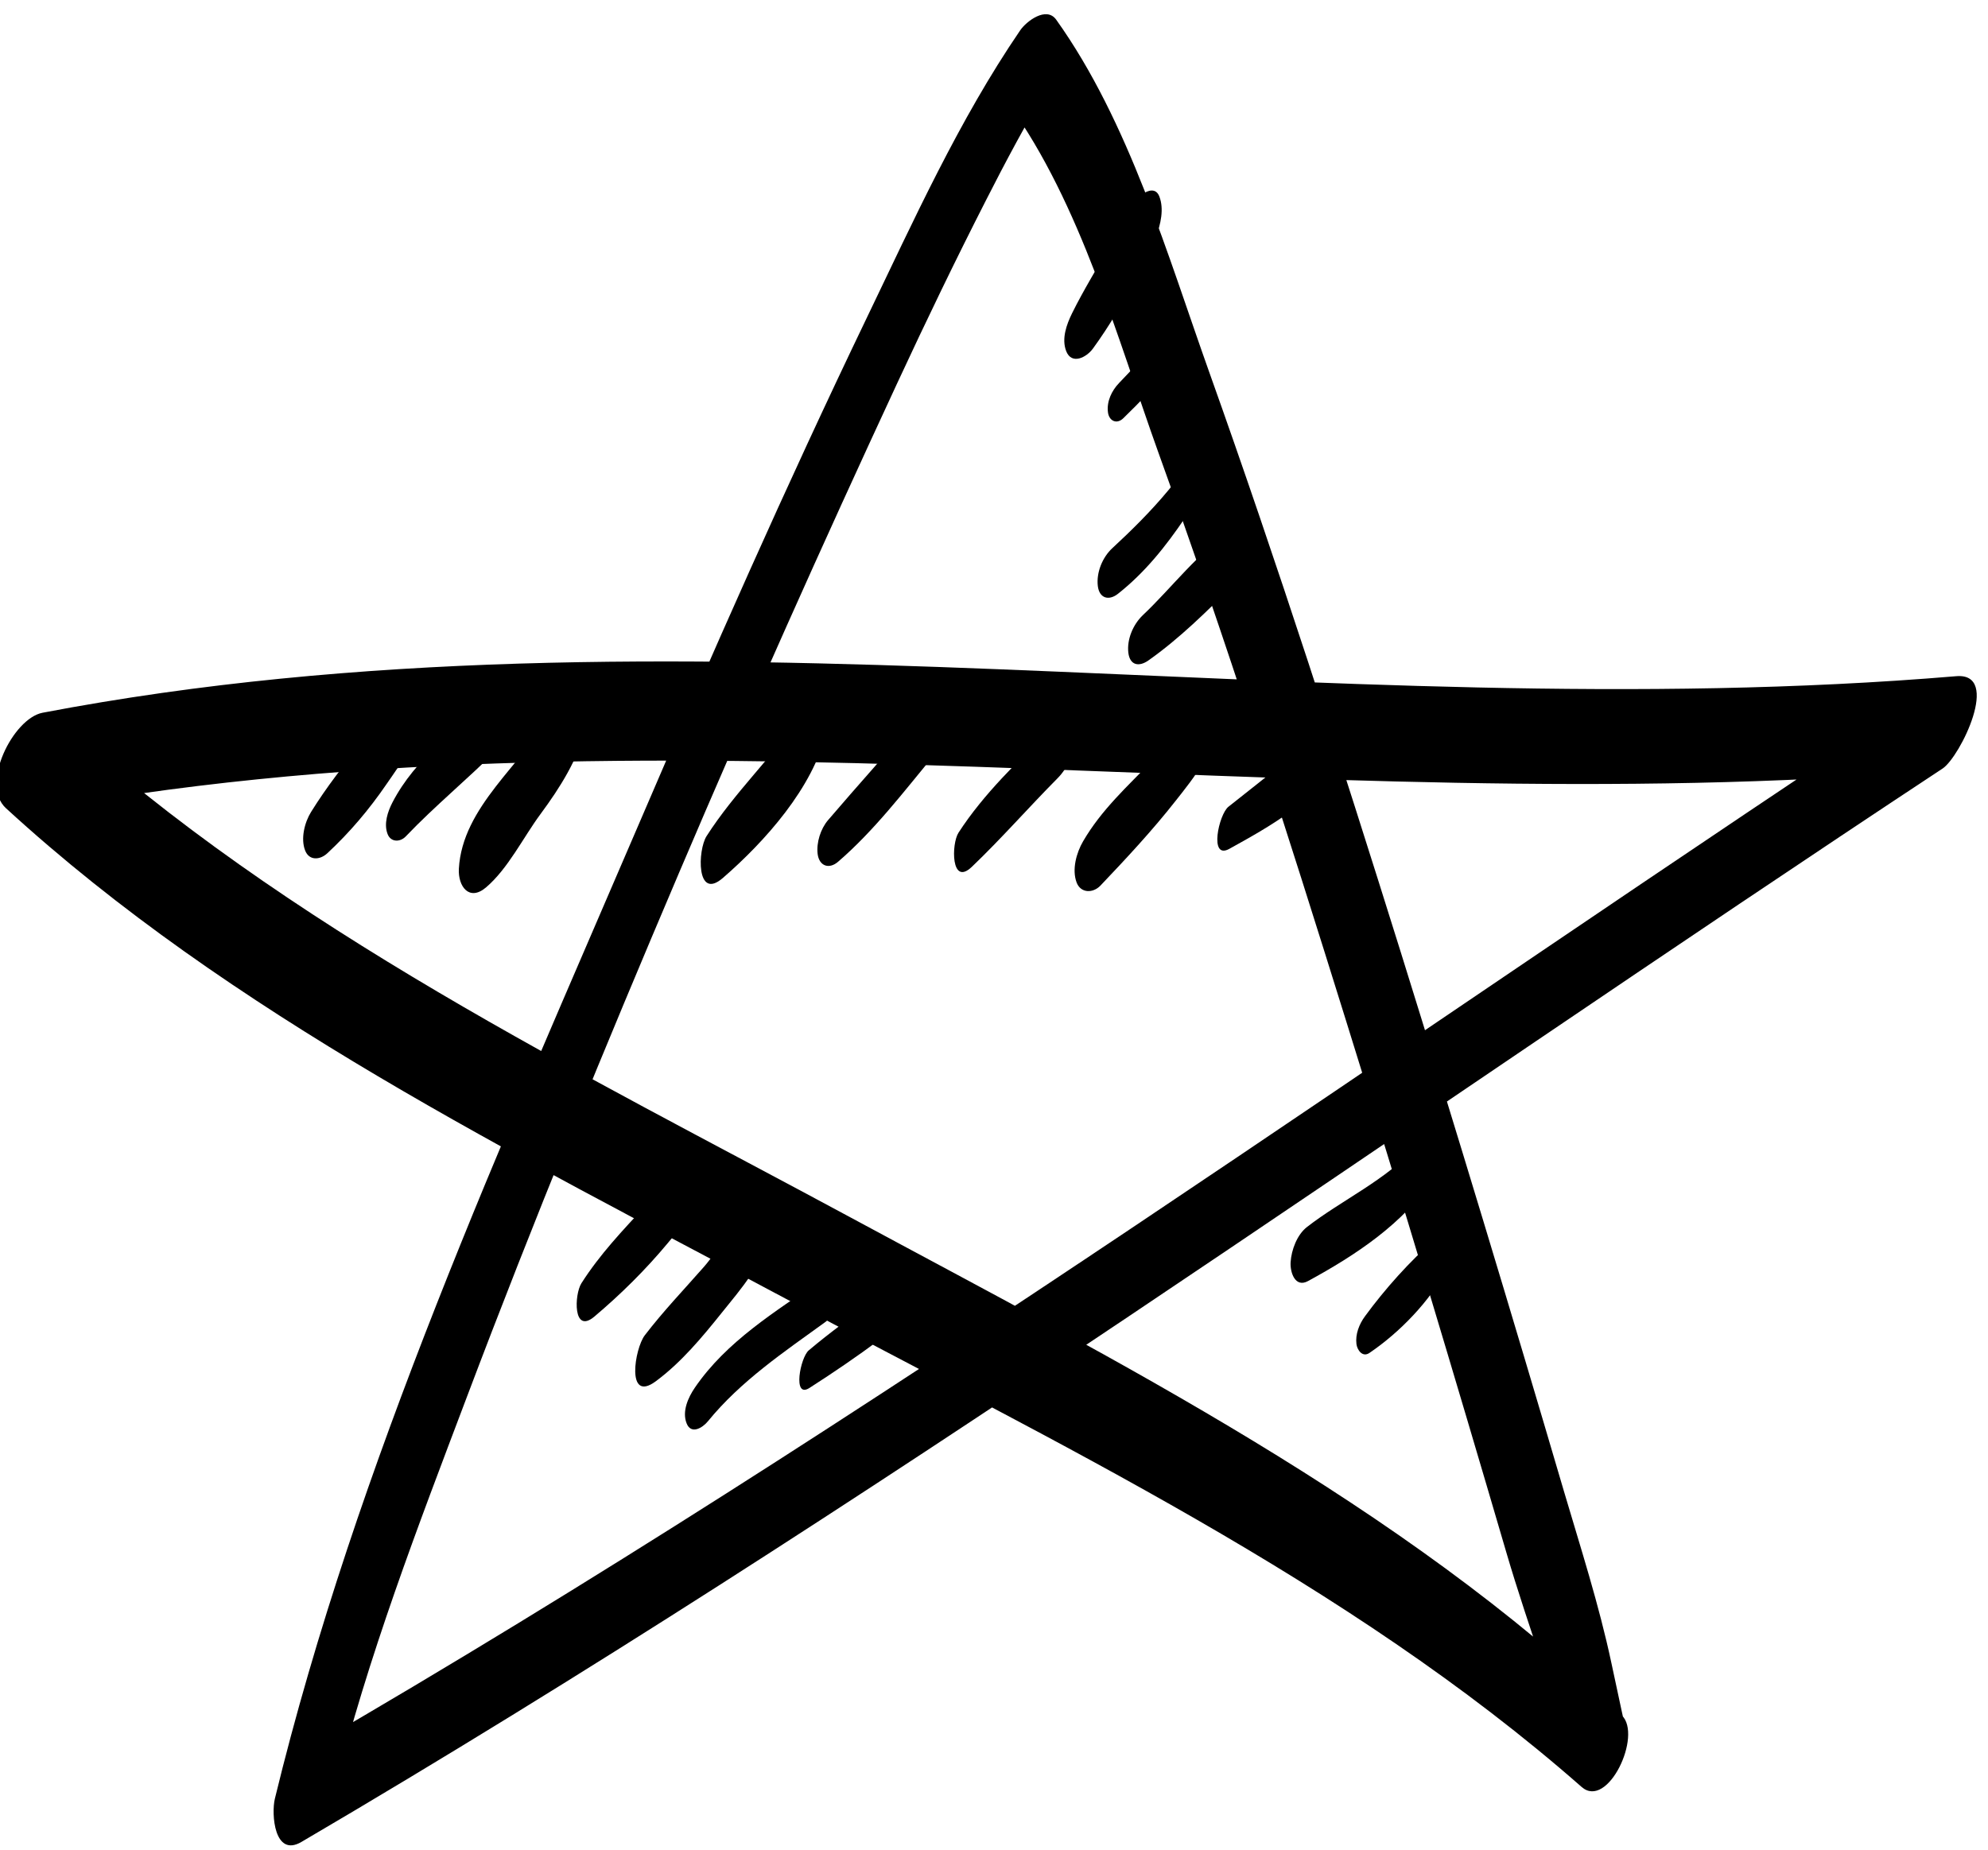
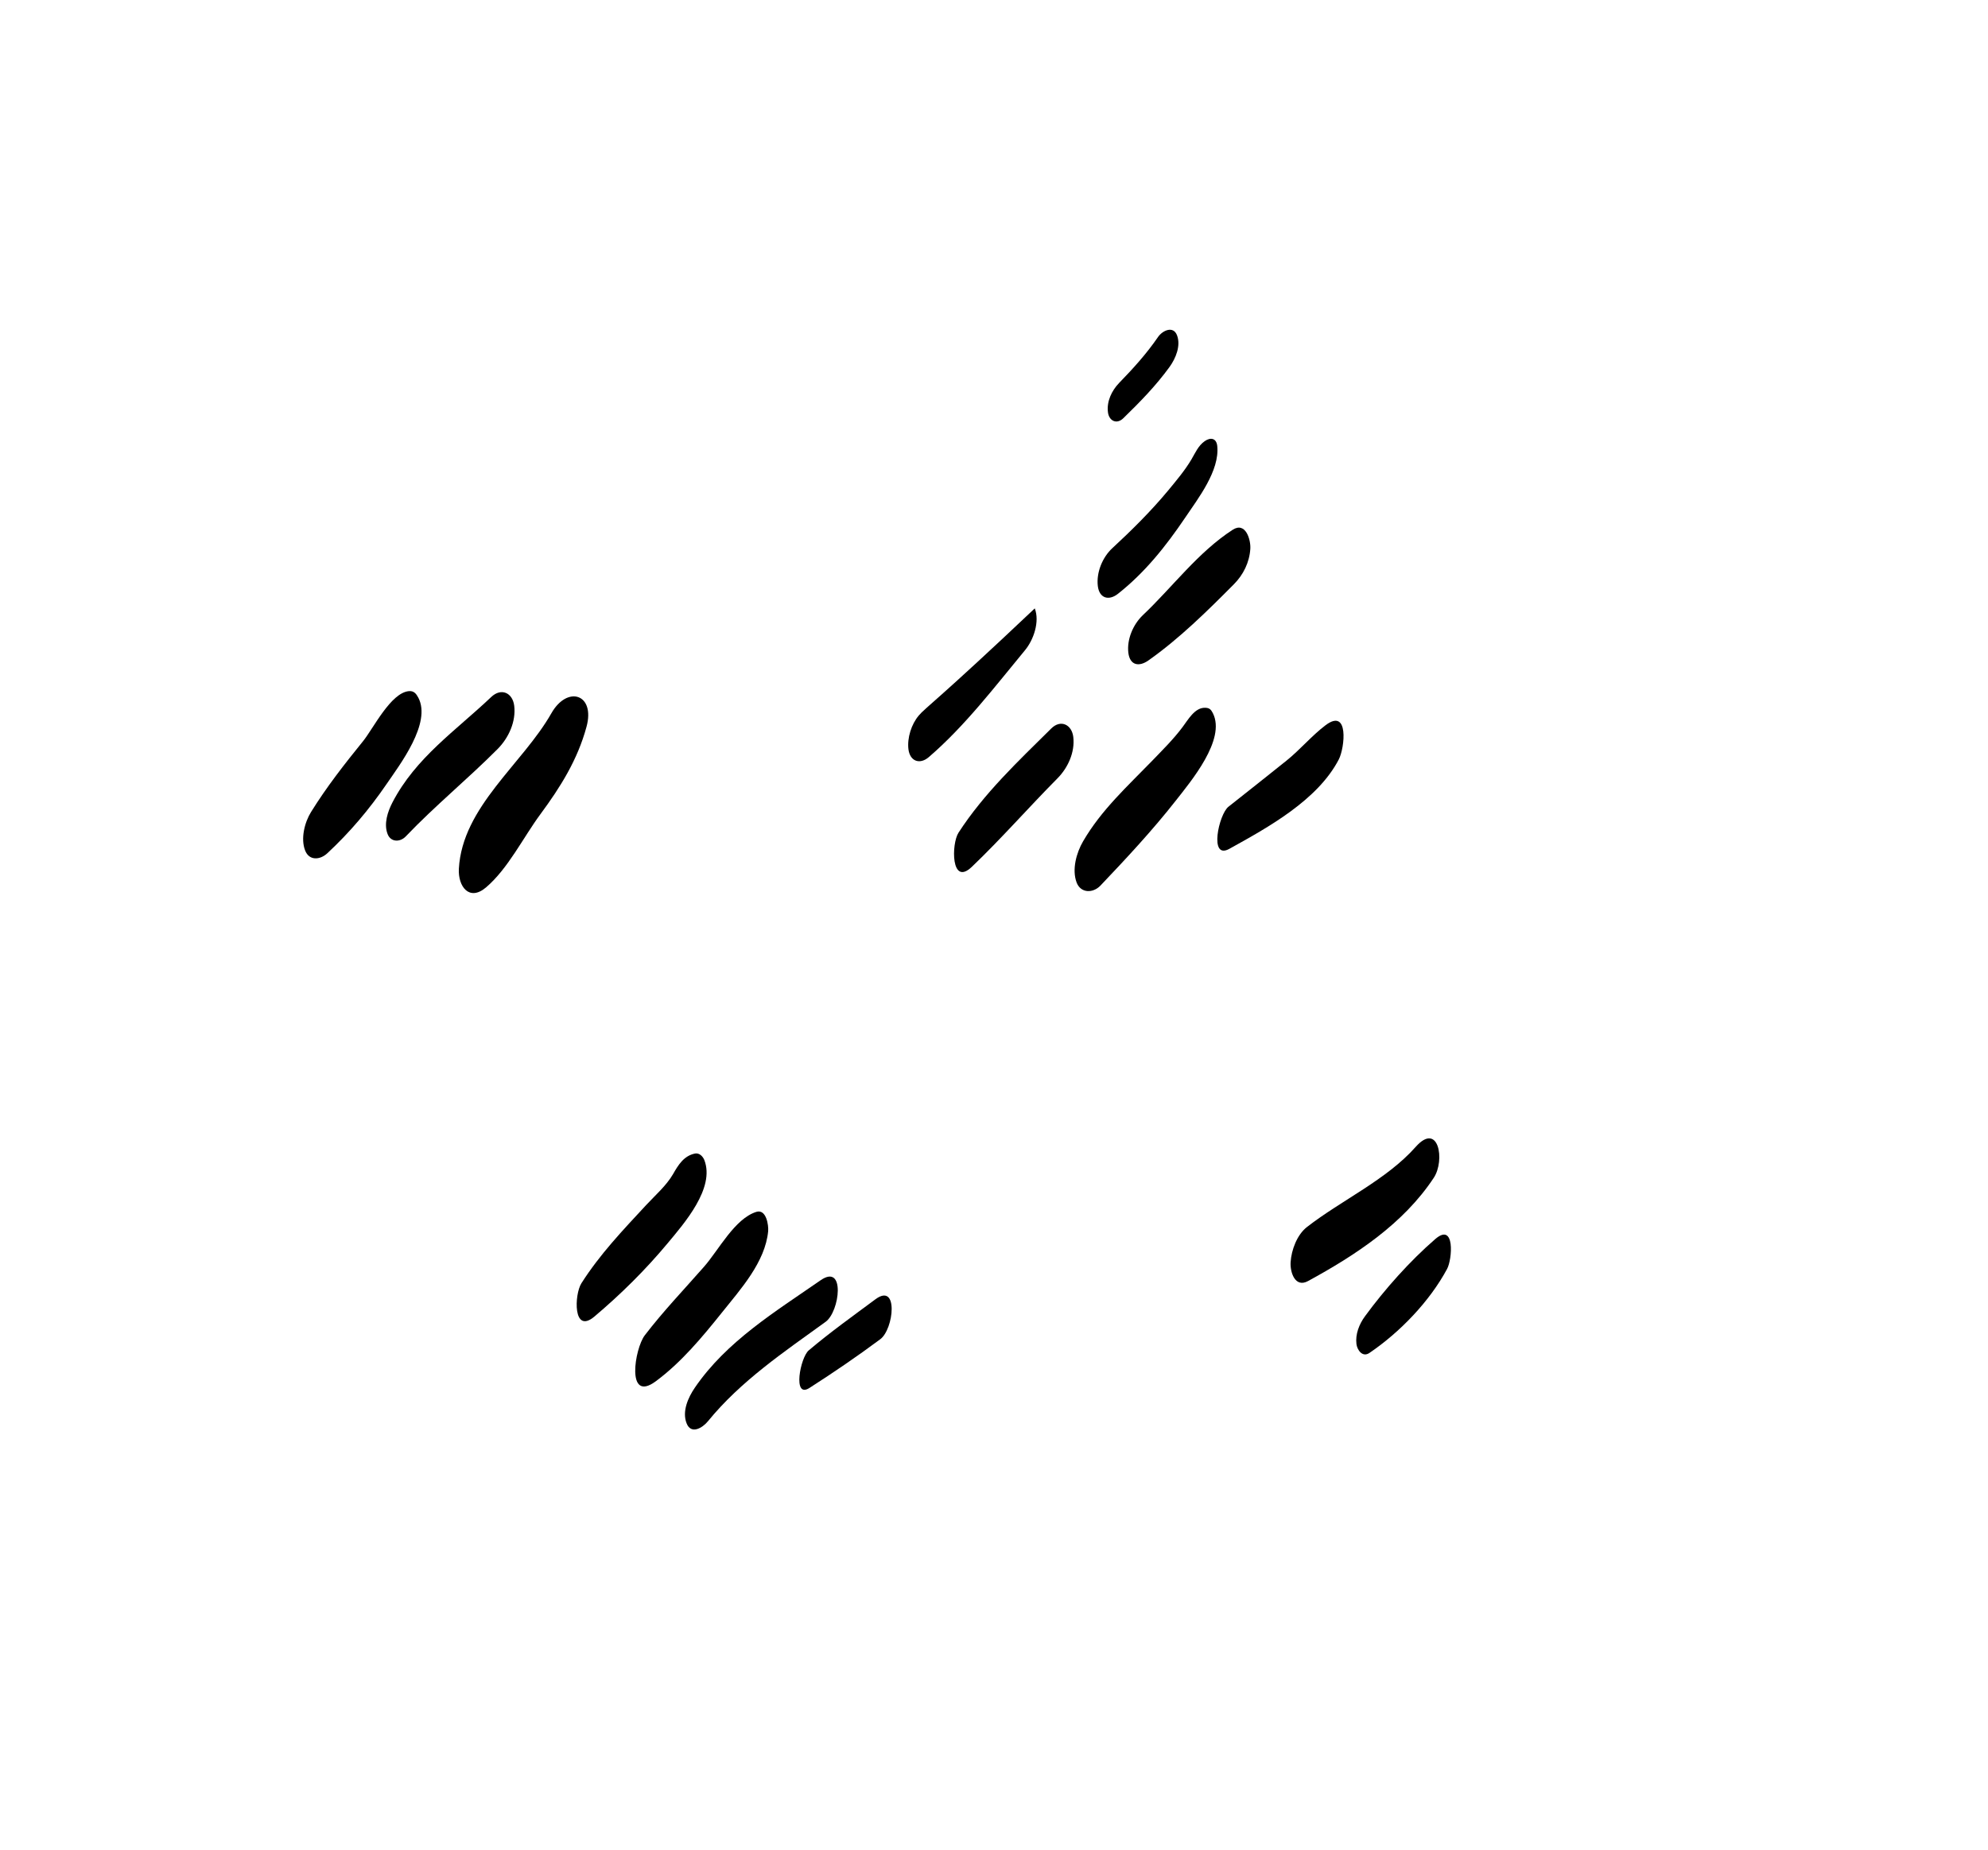
<svg xmlns="http://www.w3.org/2000/svg" version="1.2" baseProfile="tiny" id="Layer_1" x="0px" y="0px" width="40.833px" height="38px" viewBox="0 0 40.833 38" xml:space="preserve">
  <g>
-     <path d="M33.311,35.24c-4.541-4.347-10.35-7.265-15.833-10.224c-5.597-3.021-11.594-5.928-16.318-10.262   c-0.251,0.654-0.502,1.307-0.753,1.961c12.987-2.477,26.256,0.204,39.34-0.879c0.093-0.631,0.186-1.264,0.279-1.896   c-11.201,7.377-22.09,15.252-33.705,21.982c0.181,0.297,0.364,0.594,0.545,0.889c0.683-2.767,1.718-5.453,2.725-8.115   c1.368-3.621,2.84-7.202,4.356-10.764c1.439-3.381,2.939-6.737,4.487-10.071c0.587-1.264,1.193-2.522,1.827-3.764   c0.34-0.672,0.922-1.771,1.199-2.177c-0.247,0.074-0.494,0.146-0.739,0.22c1.473,2.046,2.229,4.808,3.069,7.149   c1.394,3.866,2.643,7.78,3.864,11.702c1.129,3.623,2.218,7.258,3.285,10.9c0.438,1.498,1.137,3.385,1.5,4.666   c0.2,0.705,1.062-0.648,0.915-1.163c-0.009-0.028-0.018-0.058-0.024-0.087c0.101,0.354,0.034,0.109-0.014-0.123   c-0.073-0.341-0.146-0.682-0.219-1.022c-0.254-1.194-0.63-2.359-0.975-3.528c-1.086-3.697-2.202-7.387-3.348-11.064   c-1.249-3.995-2.53-7.982-3.936-11.923c-0.855-2.397-1.646-5.145-3.144-7.243c-0.202-0.282-0.614,0.034-0.74,0.22   c-1.257,1.84-2.192,3.914-3.156,5.917c-1.65,3.432-3.188,6.92-4.689,10.419c-2.776,6.472-5.793,13.125-7.463,19.992   c-0.076,0.312-0.013,1.218,0.546,0.889c11.594-6.799,22.501-14.655,33.71-22.053c0.357-0.237,1.211-1.975,0.278-1.896   C27.098,14.99,13.88,12.162,0.874,14.643c-0.605,0.116-1.285,1.473-0.752,1.961c4.621,4.241,10.451,7.105,15.939,10.036   c5.601,2.992,11.619,5.848,16.425,10.072C33.023,37.185,33.741,35.651,33.311,35.24" />
    <path d="M8.399,14.199c-0.372,0.033-0.728,0.762-0.941,1.027c-0.383,0.473-0.746,0.936-1.068,1.454   c-0.133,0.213-0.218,0.549-0.123,0.792c0.083,0.215,0.306,0.197,0.455,0.059c0.464-0.432,0.857-0.896,1.216-1.42   c0.276-0.404,0.929-1.256,0.654-1.778C8.549,14.252,8.501,14.19,8.399,14.199" />
    <path d="M10.09,14.319c-0.735,0.698-1.549,1.244-2.028,2.164c-0.098,0.189-0.183,0.44-0.101,0.652   c0.065,0.17,0.257,0.171,0.374,0.048c0.599-0.628,1.273-1.179,1.885-1.794c0.226-0.227,0.381-0.562,0.342-0.889   C10.529,14.233,10.296,14.124,10.09,14.319" />
    <path d="M11.325,14.654c-0.593,1.044-1.828,1.918-1.9,3.193c-0.02,0.363,0.212,0.678,0.557,0.385   c0.452-0.384,0.764-1.025,1.116-1.502c0.414-0.56,0.766-1.122,0.949-1.799C12.23,14.257,11.654,14.075,11.325,14.654" />
-     <path d="M16.464,14.69c-0.607,0.866-1.381,1.597-1.951,2.487c-0.183,0.285-0.217,1.338,0.335,0.86   c0.863-0.749,1.853-1.854,2.123-2.994C17.062,14.662,16.773,14.249,16.464,14.69" />
-     <path d="M18.873,14.698c-0.61,0.728-1.249,1.429-1.865,2.151c-0.153,0.179-0.242,0.461-0.214,0.695   c0.031,0.247,0.232,0.322,0.419,0.161c0.744-0.641,1.351-1.441,1.975-2.195c0.177-0.213,0.306-0.588,0.201-0.86   C19.279,14.368,19.003,14.542,18.873,14.698" />
+     <path d="M18.873,14.698c-0.153,0.179-0.242,0.461-0.214,0.695   c0.031,0.247,0.232,0.322,0.419,0.161c0.744-0.641,1.351-1.441,1.975-2.195c0.177-0.213,0.306-0.588,0.201-0.86   C19.279,14.368,19.003,14.542,18.873,14.698" />
    <path d="M21.593,14.966c-0.682,0.675-1.383,1.334-1.906,2.142c-0.147,0.228-0.156,1.111,0.274,0.701   c0.609-0.582,1.164-1.218,1.757-1.816c0.217-0.218,0.364-0.539,0.327-0.853C22.015,14.888,21.788,14.773,21.593,14.966" />
    <path d="M24.753,14.541c-0.214-0.007-0.353,0.251-0.464,0.397c-0.186,0.249-0.403,0.462-0.618,0.686   c-0.515,0.532-1.05,1.015-1.425,1.661c-0.137,0.235-0.233,0.581-0.132,0.847c0.085,0.221,0.335,0.222,0.488,0.063   c0.533-0.56,1.07-1.137,1.548-1.746c0.305-0.39,1.036-1.255,0.762-1.797C24.875,14.577,24.84,14.542,24.753,14.541" />
    <path d="M27.226,14.9c-0.283,0.214-0.521,0.501-0.802,0.727c-0.396,0.318-0.795,0.633-1.192,0.947   c-0.198,0.156-0.404,1.099,0.018,0.865c0.793-0.439,1.815-1,2.249-1.838C27.622,15.361,27.711,14.533,27.226,14.9" />
-     <path d="M23.457,3.994c-0.304,0.217-0.49,0.745-0.669,1.064c-0.258,0.46-0.534,0.904-0.768,1.378   c-0.113,0.23-0.219,0.521-0.121,0.777c0.113,0.29,0.418,0.129,0.549-0.051c0.342-0.469,0.627-0.961,0.897-1.475   c0.224-0.427,0.658-1.148,0.469-1.647C23.745,3.855,23.581,3.905,23.457,3.994" />
    <path d="M23.786,6.923c-0.235,0.343-0.51,0.647-0.8,0.945c-0.15,0.156-0.258,0.378-0.229,0.601c0.021,0.178,0.18,0.257,0.317,0.122   c0.341-0.332,0.671-0.669,0.95-1.055c0.125-0.173,0.234-0.435,0.151-0.649C24.097,6.685,23.876,6.792,23.786,6.923" />
    <path d="M24.745,9.063c-0.133,0.093-0.193,0.239-0.273,0.375c-0.136,0.23-0.313,0.438-0.482,0.643   c-0.346,0.417-0.742,0.81-1.14,1.178c-0.206,0.189-0.334,0.502-0.301,0.781c0.031,0.253,0.226,0.308,0.414,0.159   c0.554-0.437,0.984-0.978,1.379-1.562c0.267-0.397,0.713-0.968,0.66-1.475C24.984,8.998,24.862,8.981,24.745,9.063" />
    <path d="M25.319,10.884c-0.713,0.462-1.233,1.175-1.846,1.755c-0.199,0.19-0.33,0.495-0.297,0.773   c0.033,0.261,0.221,0.291,0.411,0.157c0.636-0.448,1.209-1.014,1.756-1.565c0.195-0.196,0.32-0.45,0.338-0.727   C25.694,11.092,25.586,10.711,25.319,10.884" />
    <path d="M14.274,23.699c-0.228,0.047-0.342,0.233-0.45,0.423c-0.137,0.236-0.368,0.437-0.552,0.635   c-0.481,0.52-0.949,1.008-1.33,1.607c-0.146,0.229-0.177,1.058,0.267,0.684c0.543-0.459,1.049-0.959,1.505-1.507   c0.339-0.407,0.976-1.132,0.753-1.708C14.438,23.759,14.365,23.681,14.274,23.699" />
    <path d="M15.536,24.897c-0.445,0.139-0.774,0.784-1.075,1.127c-0.41,0.467-0.841,0.917-1.218,1.41   c-0.207,0.271-0.39,1.399,0.226,0.944c0.521-0.385,0.955-0.907,1.358-1.411c0.386-0.483,0.891-1.038,0.951-1.675   C15.788,25.174,15.741,24.835,15.536,24.897" />
    <path d="M16.854,26.303c-0.931,0.646-1.932,1.254-2.582,2.206c-0.137,0.2-0.266,0.486-0.17,0.731   c0.092,0.239,0.328,0.095,0.438-0.04c0.677-0.83,1.558-1.421,2.418-2.044C17.25,26.944,17.367,25.946,16.854,26.303" />
    <path d="M17.98,26.694c-0.463,0.344-0.928,0.676-1.369,1.049c-0.172,0.145-0.338,1,0.016,0.771c0.497-0.319,0.979-0.647,1.453-1   C18.36,27.307,18.459,26.338,17.98,26.694" />
    <path d="M29.077,23.563c-0.6,0.677-1.524,1.094-2.233,1.646c-0.204,0.159-0.319,0.471-0.335,0.721   c-0.014,0.201,0.089,0.535,0.357,0.389c0.98-0.534,1.961-1.178,2.584-2.123C29.686,23.837,29.548,23.033,29.077,23.563" />
    <path d="M29.481,25.455c-0.522,0.452-1.038,1.031-1.446,1.589c-0.117,0.16-0.199,0.366-0.174,0.568   c0.015,0.123,0.124,0.28,0.266,0.184c0.624-0.423,1.236-1.057,1.595-1.725C29.83,25.874,29.89,25.103,29.481,25.455" />
  </g>
</svg>